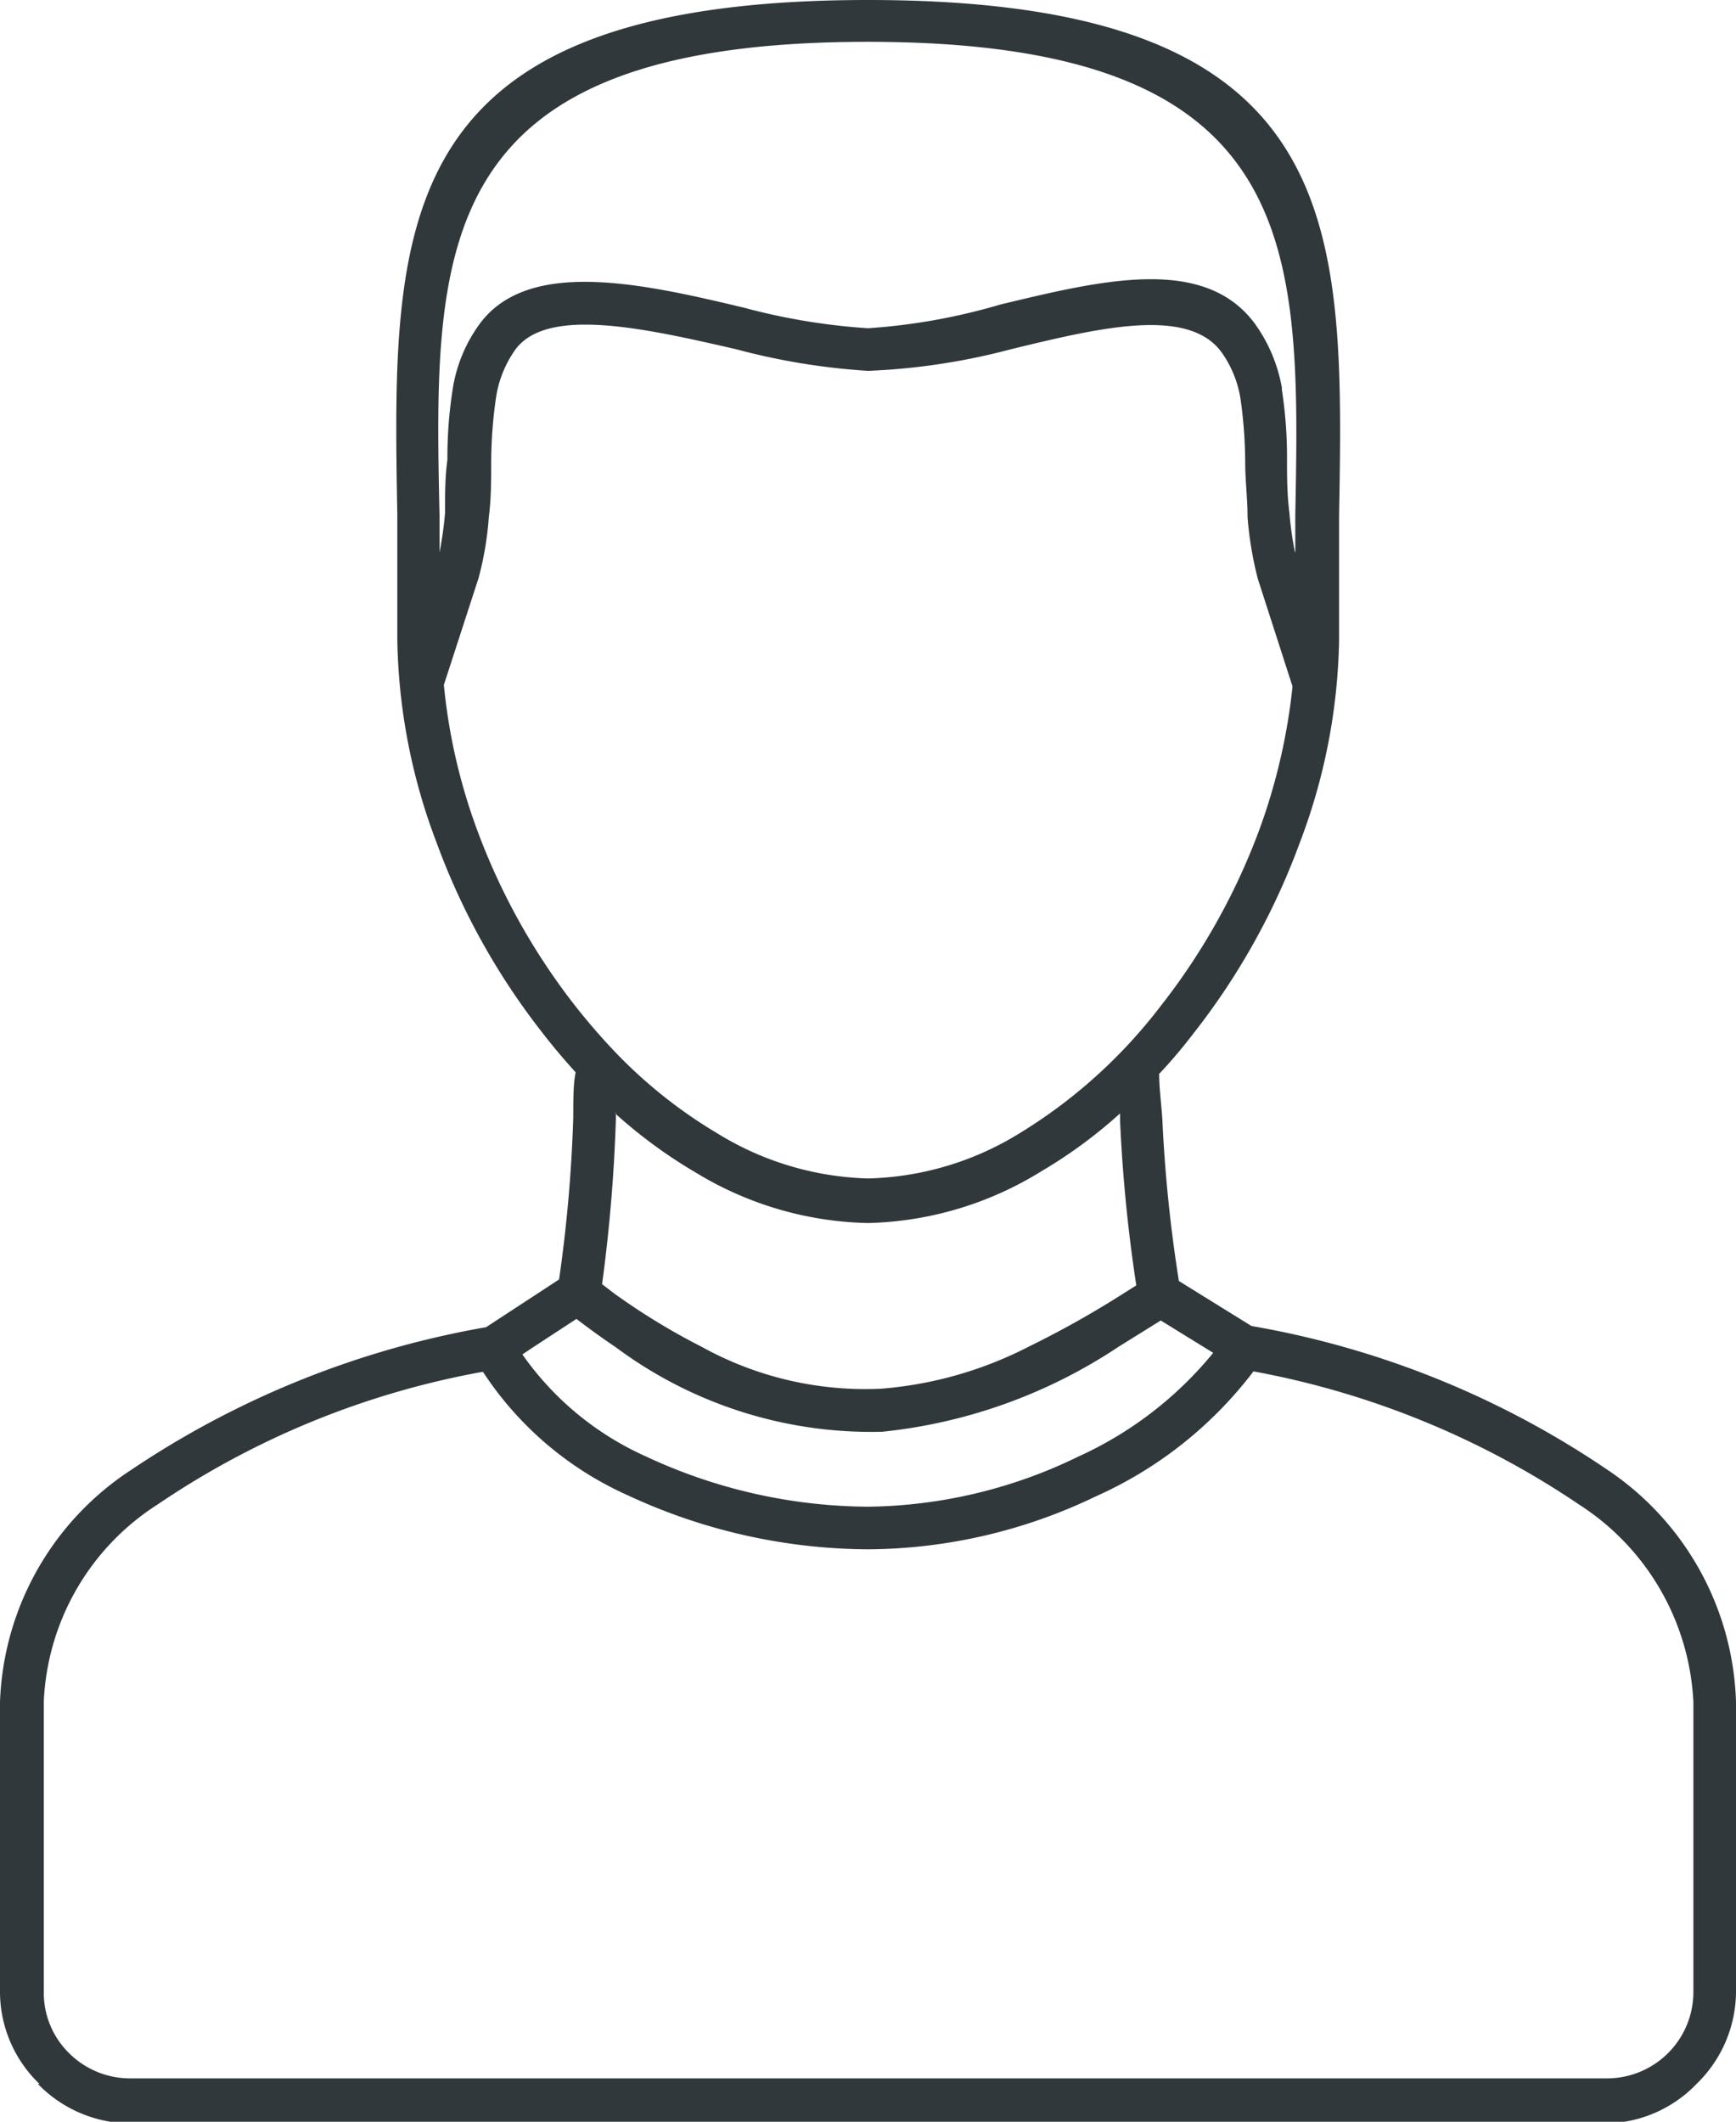
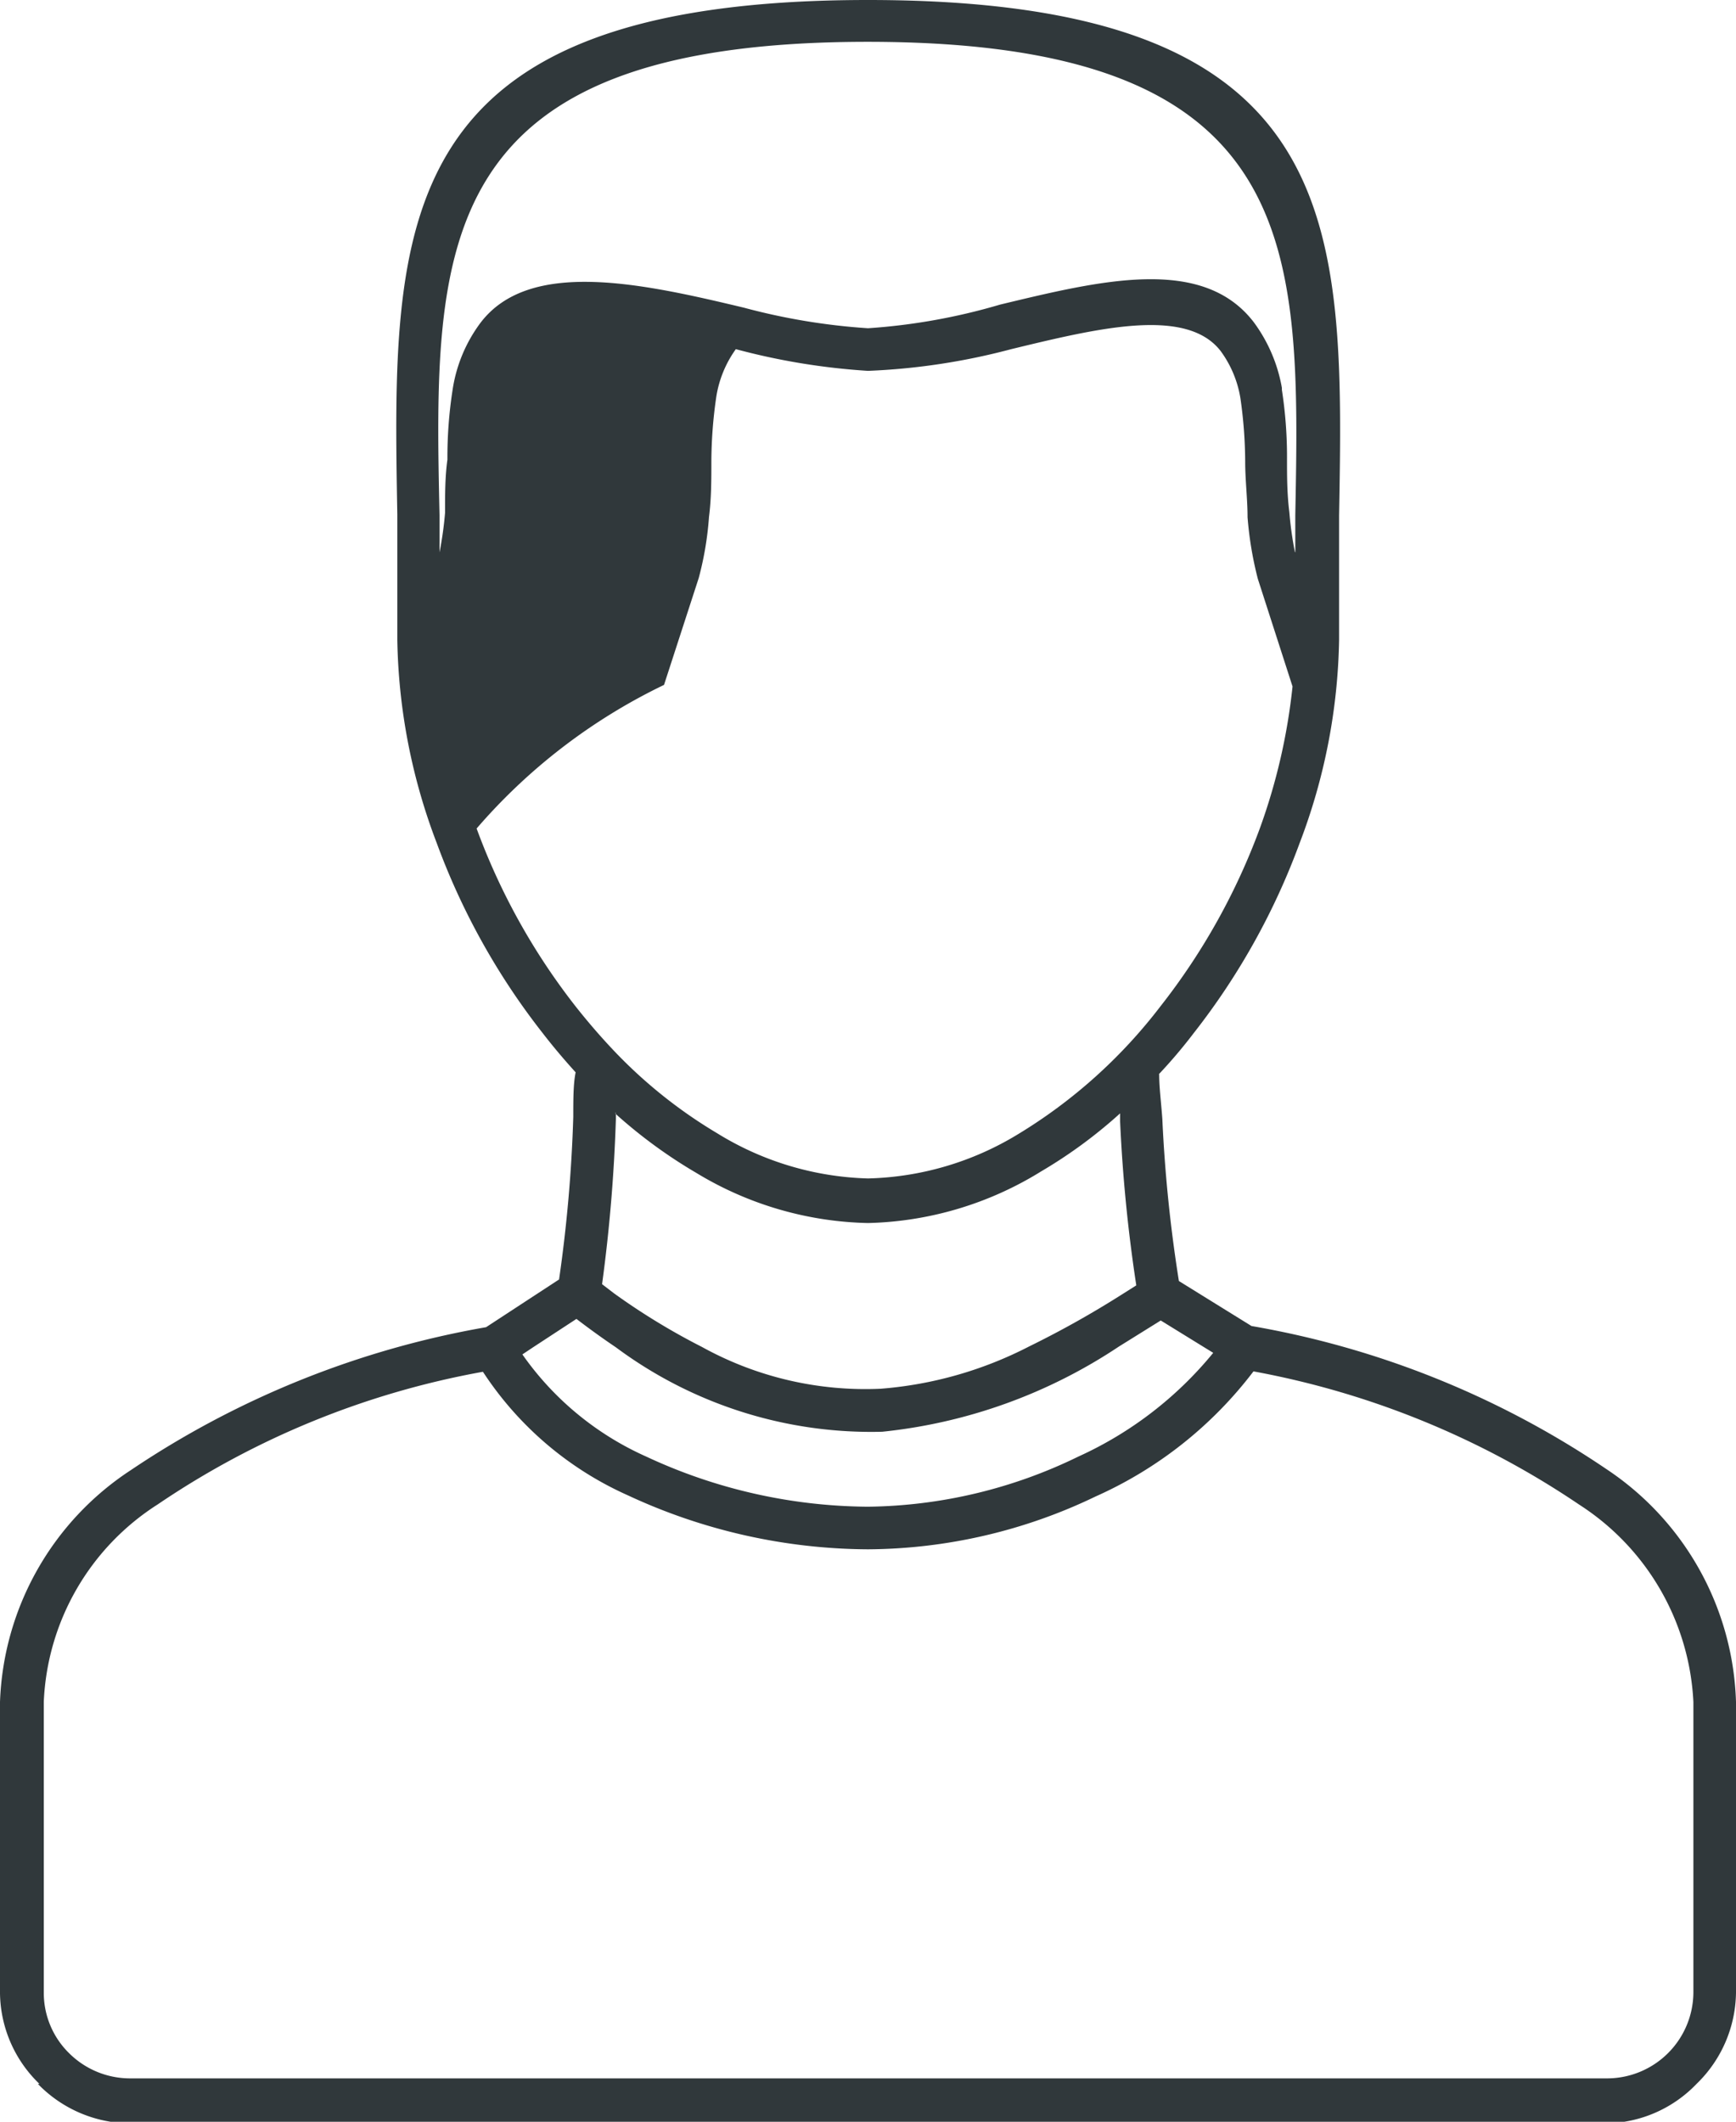
<svg xmlns="http://www.w3.org/2000/svg" viewBox="0 0 44 53.78">
  <defs>
    <style>.cls-1{fill:#30383b;fill-rule:evenodd;}</style>
  </defs>
  <title>Asset 122</title>
  <g id="Layer_2" data-name="Layer 2">
    <g id="Layer_1-2" data-name="Layer 1">
-       <path class="cls-1" d="M29.38,27.23c0,.33.05.71.08,1.13a36.61,36.61,0,0,0,.42,4.11l1.84,1.14a23,23,0,0,1,9,3.63A7.35,7.35,0,0,1,44,43.14h0v7.37a3.27,3.27,0,0,1-1,2.31h0a3.24,3.24,0,0,1-2.3,1H3.27a3.28,3.28,0,0,1-2.31-1H1a3.24,3.24,0,0,1-1-2.3V43.14a7.33,7.33,0,0,1,3.32-5.88,23.25,23.25,0,0,1,9-3.62l1.85-1.21a36.48,36.48,0,0,0,.36-4.12c0-.44,0-.84.06-1.13-.29-.32-.57-.65-.84-1a17.65,17.65,0,0,1-2.68-4.81,15.08,15.08,0,0,1-1-5.15V16c0-.23,0-.44,0-.62,0-.9,0-1.63,0-2.34C9.94,5.66,9.84,0,22,0S34.07,5.66,33.94,13.07c0,.71,0,1.44,0,2.34,0,.06,0,.18,0,.36v.36h0v.09a15.09,15.09,0,0,1-1,5.15,17.65,17.65,0,0,1-2.68,4.81,13,13,0,0,1-.89,1.05Zm-13.86-.64h0l0,0a12.22,12.22,0,0,0,2.65,2.13A7.66,7.66,0,0,0,22,29.87a7.65,7.65,0,0,0,3.8-1.12,13.06,13.06,0,0,0,3.61-3.24A16.54,16.54,0,0,0,31.93,21a15.16,15.16,0,0,0,.83-3.6l-.88-2.73v0a9.07,9.07,0,0,1-.26-1.56c0-.46-.06-.94-.06-1.41a11.56,11.56,0,0,0-.12-1.6v0a2.77,2.77,0,0,0-.5-1.2c-.87-1.13-3.12-.58-5.31-.05A16.67,16.67,0,0,1,22,9.4a17,17,0,0,1-3.35-.55c-2.27-.52-4.76-1.09-5.58,0a2.81,2.81,0,0,0-.5,1.24,11.56,11.56,0,0,0-.12,1.6c0,.47,0,.95-.06,1.41h0a8.23,8.23,0,0,1-.26,1.55v0h0l-.88,2.71A14.66,14.66,0,0,0,12.08,21a16.54,16.54,0,0,0,2.51,4.51q.45.57.93,1.08Zm.09,1.6v.17a40.57,40.57,0,0,1-.35,4.19l.3.23a16.92,16.92,0,0,0,2.23,1.36,8.56,8.56,0,0,0,4.53,1.06,9.87,9.87,0,0,0,3.76-1.07,24.52,24.52,0,0,0,2.34-1.31l.38-.24a39.07,39.07,0,0,1-.41-4.15l0-.21a12.16,12.16,0,0,1-2,1.47A8.71,8.71,0,0,1,22,31a8.72,8.72,0,0,1-4.35-1.27,12.49,12.49,0,0,1-2.05-1.5ZM32.83,14l0-.94c.13-6.79.22-12-10.84-12s-11,5.18-10.85,12l0,.94a9.07,9.07,0,0,0,.14-1h0c0-.48,0-.92.06-1.35a11.12,11.12,0,0,1,.13-1.76,3.77,3.77,0,0,1,.71-1.71c1.24-1.63,4.09-1,6.68-.38A16.15,16.15,0,0,0,22,8.32a15.45,15.45,0,0,0,3.35-.6c2.54-.61,5.13-1.25,6.43.45a3.94,3.94,0,0,1,.71,1.66v.05a11.12,11.12,0,0,1,.13,1.76c0,.43,0,.87.06,1.35a8.75,8.75,0,0,0,.14,1ZM14.61,33.43l-1.1.72-.27.18a7.62,7.62,0,0,0,3.14,2.59A13.46,13.46,0,0,0,22,38.19a12.45,12.45,0,0,0,5.33-1.27,9.47,9.47,0,0,0,3.42-2.63l-.26-.16-1.07-.66-1.06.66a13.25,13.25,0,0,1-6,2.16,10.84,10.84,0,0,1-6.75-2.14q-.49-.33-1-.72Zm-2.37,1.34A21.44,21.44,0,0,0,4,38.13a6.25,6.25,0,0,0-2.89,5v7.37a2.14,2.14,0,0,0,.64,1.54h0a2.19,2.19,0,0,0,1.54.64H40.74a2.19,2.19,0,0,0,2.18-2.18V43.14h0a6.31,6.31,0,0,0-2.89-5,21.74,21.74,0,0,0-8.26-3.38,10.28,10.28,0,0,1-4,3.17A13.45,13.45,0,0,1,22,39.27a14.56,14.56,0,0,1-6.09-1.37A8.55,8.55,0,0,1,12.24,34.77Z" />
+       <path class="cls-1" d="M29.38,27.23c0,.33.05.71.08,1.13a36.61,36.61,0,0,0,.42,4.11l1.84,1.14a23,23,0,0,1,9,3.63A7.35,7.35,0,0,1,44,43.14h0v7.37a3.27,3.27,0,0,1-1,2.31h0a3.24,3.24,0,0,1-2.3,1H3.27a3.28,3.28,0,0,1-2.31-1H1a3.24,3.24,0,0,1-1-2.3V43.14a7.33,7.33,0,0,1,3.32-5.88,23.25,23.25,0,0,1,9-3.62l1.85-1.21a36.48,36.48,0,0,0,.36-4.12c0-.44,0-.84.06-1.13-.29-.32-.57-.65-.84-1a17.65,17.65,0,0,1-2.68-4.81,15.08,15.08,0,0,1-1-5.15V16c0-.23,0-.44,0-.62,0-.9,0-1.63,0-2.34C9.94,5.66,9.84,0,22,0S34.07,5.66,33.94,13.07c0,.71,0,1.44,0,2.34,0,.06,0,.18,0,.36v.36h0v.09a15.09,15.09,0,0,1-1,5.15,17.65,17.65,0,0,1-2.68,4.81,13,13,0,0,1-.89,1.05Zm-13.86-.64h0l0,0a12.22,12.22,0,0,0,2.65,2.13A7.66,7.66,0,0,0,22,29.87a7.65,7.65,0,0,0,3.8-1.12,13.06,13.06,0,0,0,3.61-3.24A16.54,16.54,0,0,0,31.93,21a15.16,15.16,0,0,0,.83-3.6l-.88-2.73v0a9.07,9.07,0,0,1-.26-1.56c0-.46-.06-.94-.06-1.41a11.56,11.56,0,0,0-.12-1.6v0a2.77,2.77,0,0,0-.5-1.2c-.87-1.13-3.12-.58-5.31-.05A16.67,16.67,0,0,1,22,9.4a17,17,0,0,1-3.35-.55a2.81,2.81,0,0,0-.5,1.24,11.56,11.56,0,0,0-.12,1.6c0,.47,0,.95-.06,1.41h0a8.23,8.23,0,0,1-.26,1.55v0h0l-.88,2.71A14.66,14.66,0,0,0,12.08,21a16.54,16.54,0,0,0,2.51,4.51q.45.57.93,1.08Zm.09,1.6v.17a40.57,40.57,0,0,1-.35,4.19l.3.23a16.92,16.92,0,0,0,2.23,1.36,8.56,8.56,0,0,0,4.53,1.06,9.87,9.87,0,0,0,3.76-1.07,24.52,24.52,0,0,0,2.34-1.31l.38-.24a39.07,39.07,0,0,1-.41-4.15l0-.21a12.16,12.16,0,0,1-2,1.47A8.71,8.71,0,0,1,22,31a8.72,8.72,0,0,1-4.35-1.27,12.49,12.49,0,0,1-2.05-1.5ZM32.83,14l0-.94c.13-6.79.22-12-10.84-12s-11,5.18-10.85,12l0,.94a9.07,9.07,0,0,0,.14-1h0c0-.48,0-.92.06-1.35a11.12,11.12,0,0,1,.13-1.76,3.77,3.77,0,0,1,.71-1.71c1.24-1.63,4.09-1,6.68-.38A16.15,16.15,0,0,0,22,8.32a15.45,15.45,0,0,0,3.35-.6c2.54-.61,5.13-1.25,6.43.45a3.94,3.94,0,0,1,.71,1.66v.05a11.12,11.12,0,0,1,.13,1.76c0,.43,0,.87.06,1.35a8.75,8.75,0,0,0,.14,1ZM14.61,33.43l-1.1.72-.27.18a7.62,7.62,0,0,0,3.14,2.59A13.46,13.46,0,0,0,22,38.19a12.45,12.45,0,0,0,5.33-1.27,9.47,9.47,0,0,0,3.42-2.63l-.26-.16-1.07-.66-1.06.66a13.25,13.25,0,0,1-6,2.16,10.84,10.84,0,0,1-6.75-2.14q-.49-.33-1-.72Zm-2.37,1.34A21.44,21.44,0,0,0,4,38.13a6.25,6.25,0,0,0-2.89,5v7.37a2.14,2.14,0,0,0,.64,1.54h0a2.19,2.19,0,0,0,1.54.64H40.74a2.19,2.19,0,0,0,2.18-2.18V43.14h0a6.31,6.31,0,0,0-2.89-5,21.74,21.74,0,0,0-8.26-3.38,10.28,10.28,0,0,1-4,3.17A13.45,13.45,0,0,1,22,39.27a14.56,14.56,0,0,1-6.09-1.37A8.55,8.55,0,0,1,12.24,34.77Z" />
    </g>
  </g>
</svg>